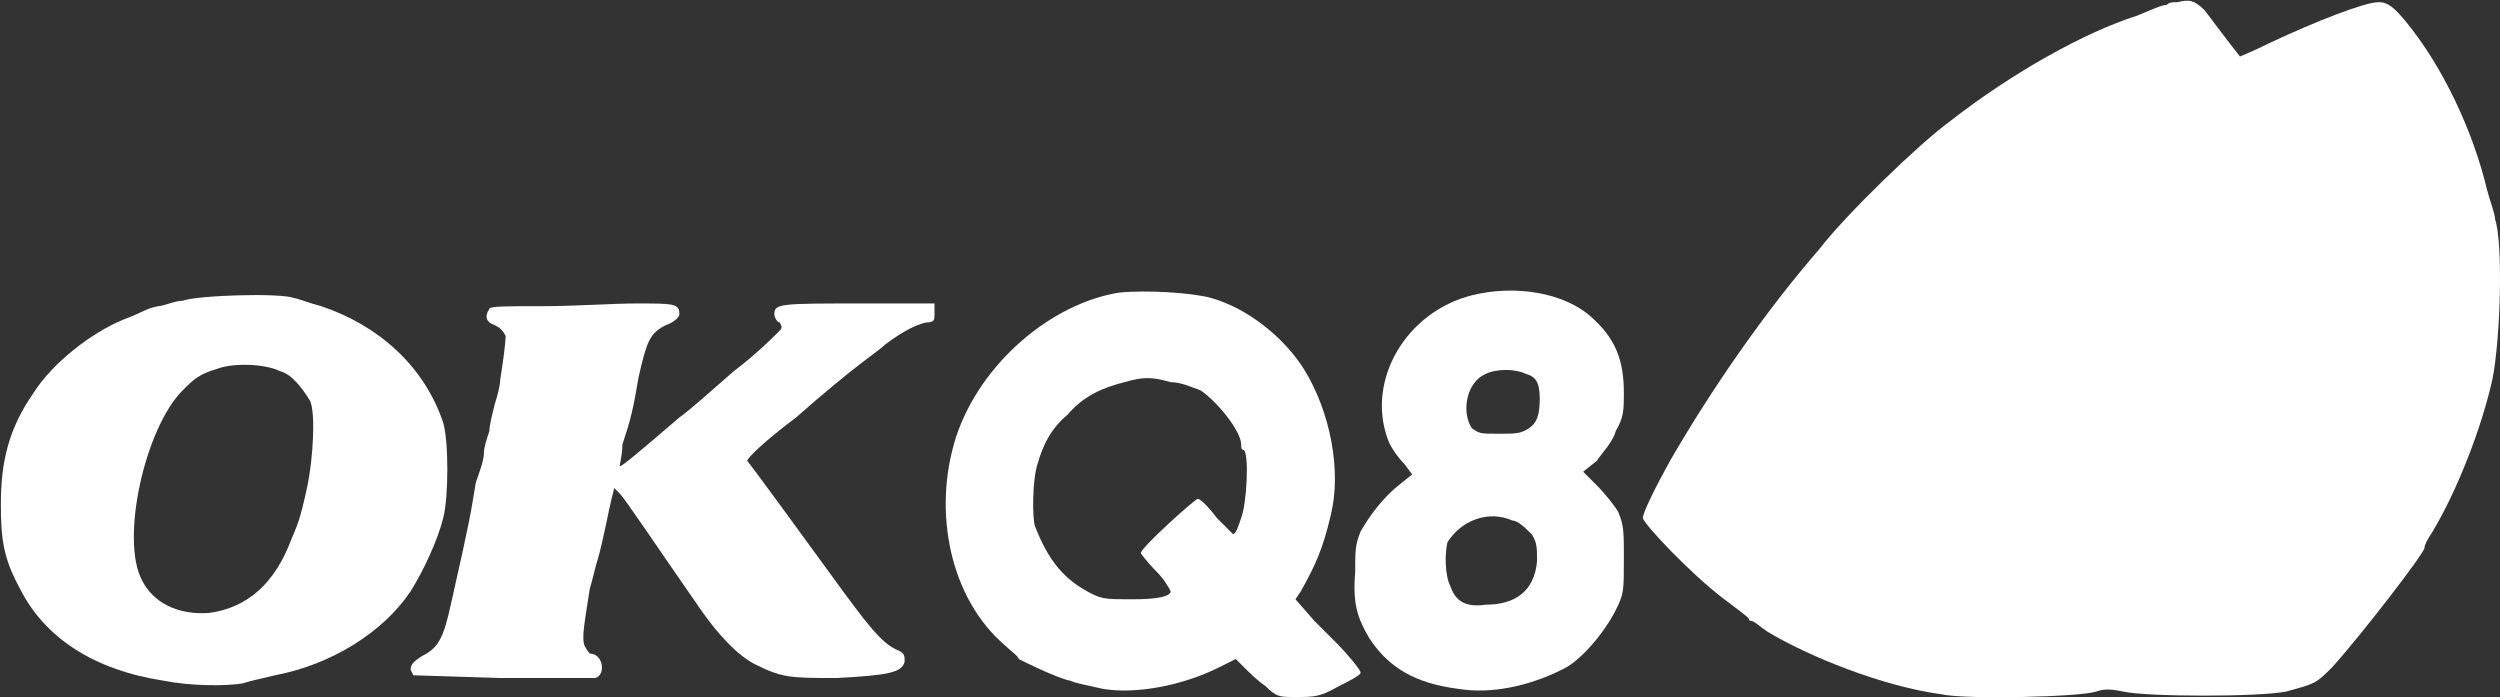
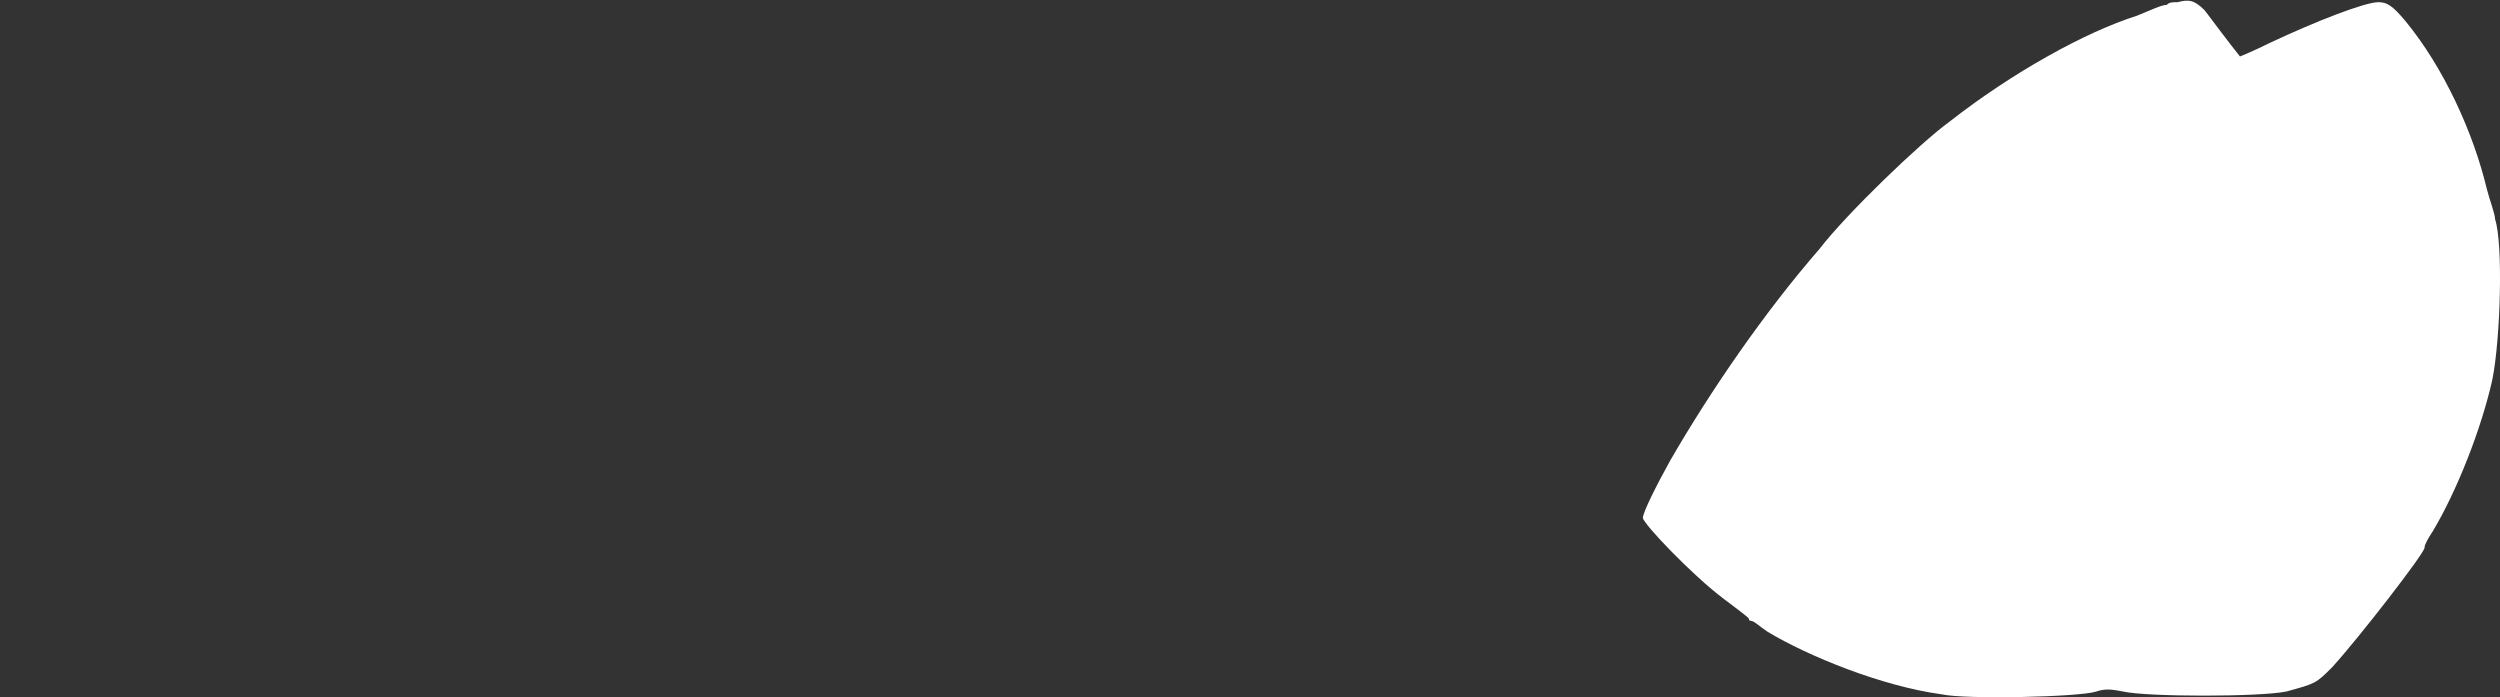
<svg xmlns="http://www.w3.org/2000/svg" version="1.0" width="921.127pt" height="256.809pt" viewBox="0 0 921.127 256.809" preserveAspectRatio="xMidYMid meet">
  <rect x="0" y="0" width="921.127" height="256.809" fill="#333333" stroke="none" />
  <g transform="translate(-46.681,688.809) scale(1,-1)" fill="#ffffff" stroke="none">
    <path d="M849 688 c-2 0 -3 0 -4 -1 -2 0 -6 -2 -11 -4 -19 -6 -46 -21 -69 -39 -11 -8 -38 -34 -48 -47 -20 -23 -40 -52 -55 -78 -5 -9 -10 -19 -10 -21 0 -2 18 -21 30 -30 4 -3 8 -6 9 -7 0 -1 1 -1 1 -1 1 0 3 -2 6 -4 15 -9 42 -20 64 -23 9 -2 51 -1 57 1 3 1 5 1 10 0 9 -2 50 -2 60 0 11 3 11 3 17 9 10 11 34 42 34 44 0 1 1 3 3 6 9 15 18 38 22 56 3 15 4 50 1 59 0 2 -2 7 -3 11 -5 21 -16 45 -30 62 -5 6 -7 7 -10 7 -5 0 -23 -7 -40 -15 -6 -3 -11 -5 -11 -5 -4 5 -10 13 -13 17 -4 4 -6 4 -10 3z" />
-     <path d="M459 581 c-25 -4 -51 -26 -60 -53 -9 -28 -2 -60 18 -77 2 -2 5 -4 5 -5 2 -1 14 -7 19 -8 2 -1 8 -2 12 -3 12 -2 29 1 43 8 l6 3 3 -3 c2 -2 5 -5 8 -7 4 -4 5 -4 11 -4 7 0 9 0 16 4 4 2 8 4 8 5 0 1 -5 7 -9 11 0 0 -4 4 -8 8 l-7 8 2 3 c5 9 8 15 11 28 4 16 0 38 -10 54 -7 11 -20 22 -34 26 -7 2 -24 3 -34 2z m19 -33 c4 0 8 -2 11 -3 6 -4 15 -15 15 -20 0 -1 0 -2 1 -2 2 -2 1 -20 -1 -25 -1 -3 -2 -6 -3 -6 0 0 -3 3 -6 6 -3 4 -6 7 -7 7 -1 0 -21 -18 -21 -20 0 0 2 -3 6 -7 3 -3 5 -7 5 -7 0 -2 -5 -3 -14 -3 -9 0 -11 0 -15 2 -10 5 -16 12 -21 25 -1 3 -1 17 1 23 2 7 5 13 11 18 6 7 13 10 21 12 7 2 10 2 17 0z" />
-     <path d="M589 580 c-24 -6 -39 -31 -31 -53 1 -3 4 -7 6 -9 l3 -4 -5 -4 c-5 -4 -10 -10 -14 -17 -2 -5 -2 -7 -2 -15 -1 -12 1 -17 5 -24 7 -11 17 -17 33 -19 12 -2 26 1 38 7 7 3 16 14 20 22 3 6 3 7 3 19 0 10 0 12 -2 17 -1 2 -5 7 -8 10 l-5 5 5 4 c2 3 6 7 7 11 3 5 3 8 3 14 0 12 -3 20 -12 28 -10 9 -28 12 -44 8z m20 -29 c4 -1 5 -4 5 -9 0 -6 -1 -9 -4 -11 -3 -2 -5 -2 -11 -2 -7 0 -7 0 -10 2 -4 6 -2 17 5 20 4 2 11 2 15 0z m-5 -54 c2 0 5 -3 7 -5 2 -3 2 -5 2 -10 -1 -11 -8 -16 -19 -16 -7 -1 -11 1 -13 7 -2 4 -2 12 -1 16 5 8 15 12 24 8z" />
-     <path d="M114 578 c-3 0 -7 -2 -9 -2 -5 -1 -5 -2 -13 -5 -12 -5 -26 -16 -33 -27 -9 -13 -12 -25 -12 -41 0 -13 1 -20 7 -31 9 -18 27 -30 53 -34 10 -2 23 -2 29 -1 3 1 8 2 12 3 21 4 40 16 50 31 5 8 10 19 12 27 2 8 2 28 0 35 -7 21 -24 36 -45 43 -4 1 -9 3 -10 3 -5 2 -36 1 -41 -1z m36 -26 c4 -1 8 -6 11 -11 2 -5 1 -21 -1 -31 -3 -14 -4 -15 -6 -20 -6 -16 -16 -25 -30 -27 -12 -1 -21 4 -25 12 -8 15 1 56 15 70 4 4 6 6 13 8 5 2 17 2 23 -1z" />
-     <path d="M247 576 c-14 0 -20 0 -20 -1 -2 -3 -1 -5 2 -6 2 -1 3 -2 4 -4 0 -2 -1 -10 -2 -16 0 -2 -1 -6 -2 -9 -1 -4 -2 -8 -2 -10 -1 -3 -2 -6 -2 -8 0 -3 -2 -8 -3 -11 -2 -12 -2 -13 -9 -44 -3 -14 -5 -17 -11 -20 -3 -2 -4 -3 -4 -5 l1 -2 32 -1 c18 0 33 0 35 0 4 1 3 9 -2 9 0 0 -1 1 -2 3 -1 3 0 8 2 21 1 3 2 8 3 11 2 7 4 18 5 22 l1 4 2 -2 c2 -2 14 -20 30 -43 7 -10 14 -17 20 -20 10 -5 13 -5 30 -5 19 1 24 2 25 6 0 2 0 3 -2 4 -5 2 -9 6 -20 21 -16 22 -35 48 -36 49 0 1 6 7 18 16 9 8 20 17 24 20 4 3 8 6 9 7 4 3 10 7 15 8 3 0 3 1 3 3 l0 4 -26 0 c-31 0 -33 0 -33 -4 0 -1 1 -3 2 -3 1 -2 1 -2 -1 -4 -1 -1 -8 -8 -16 -14 -8 -7 -17 -15 -20 -17 -14 -12 -21 -18 -22 -18 0 1 1 4 1 8 3 9 4 13 6 25 3 13 4 16 10 19 3 1 5 3 5 4 0 4 -2 4 -16 4 -8 0 -23 -1 -34 -1z" />
  </g>
</svg>